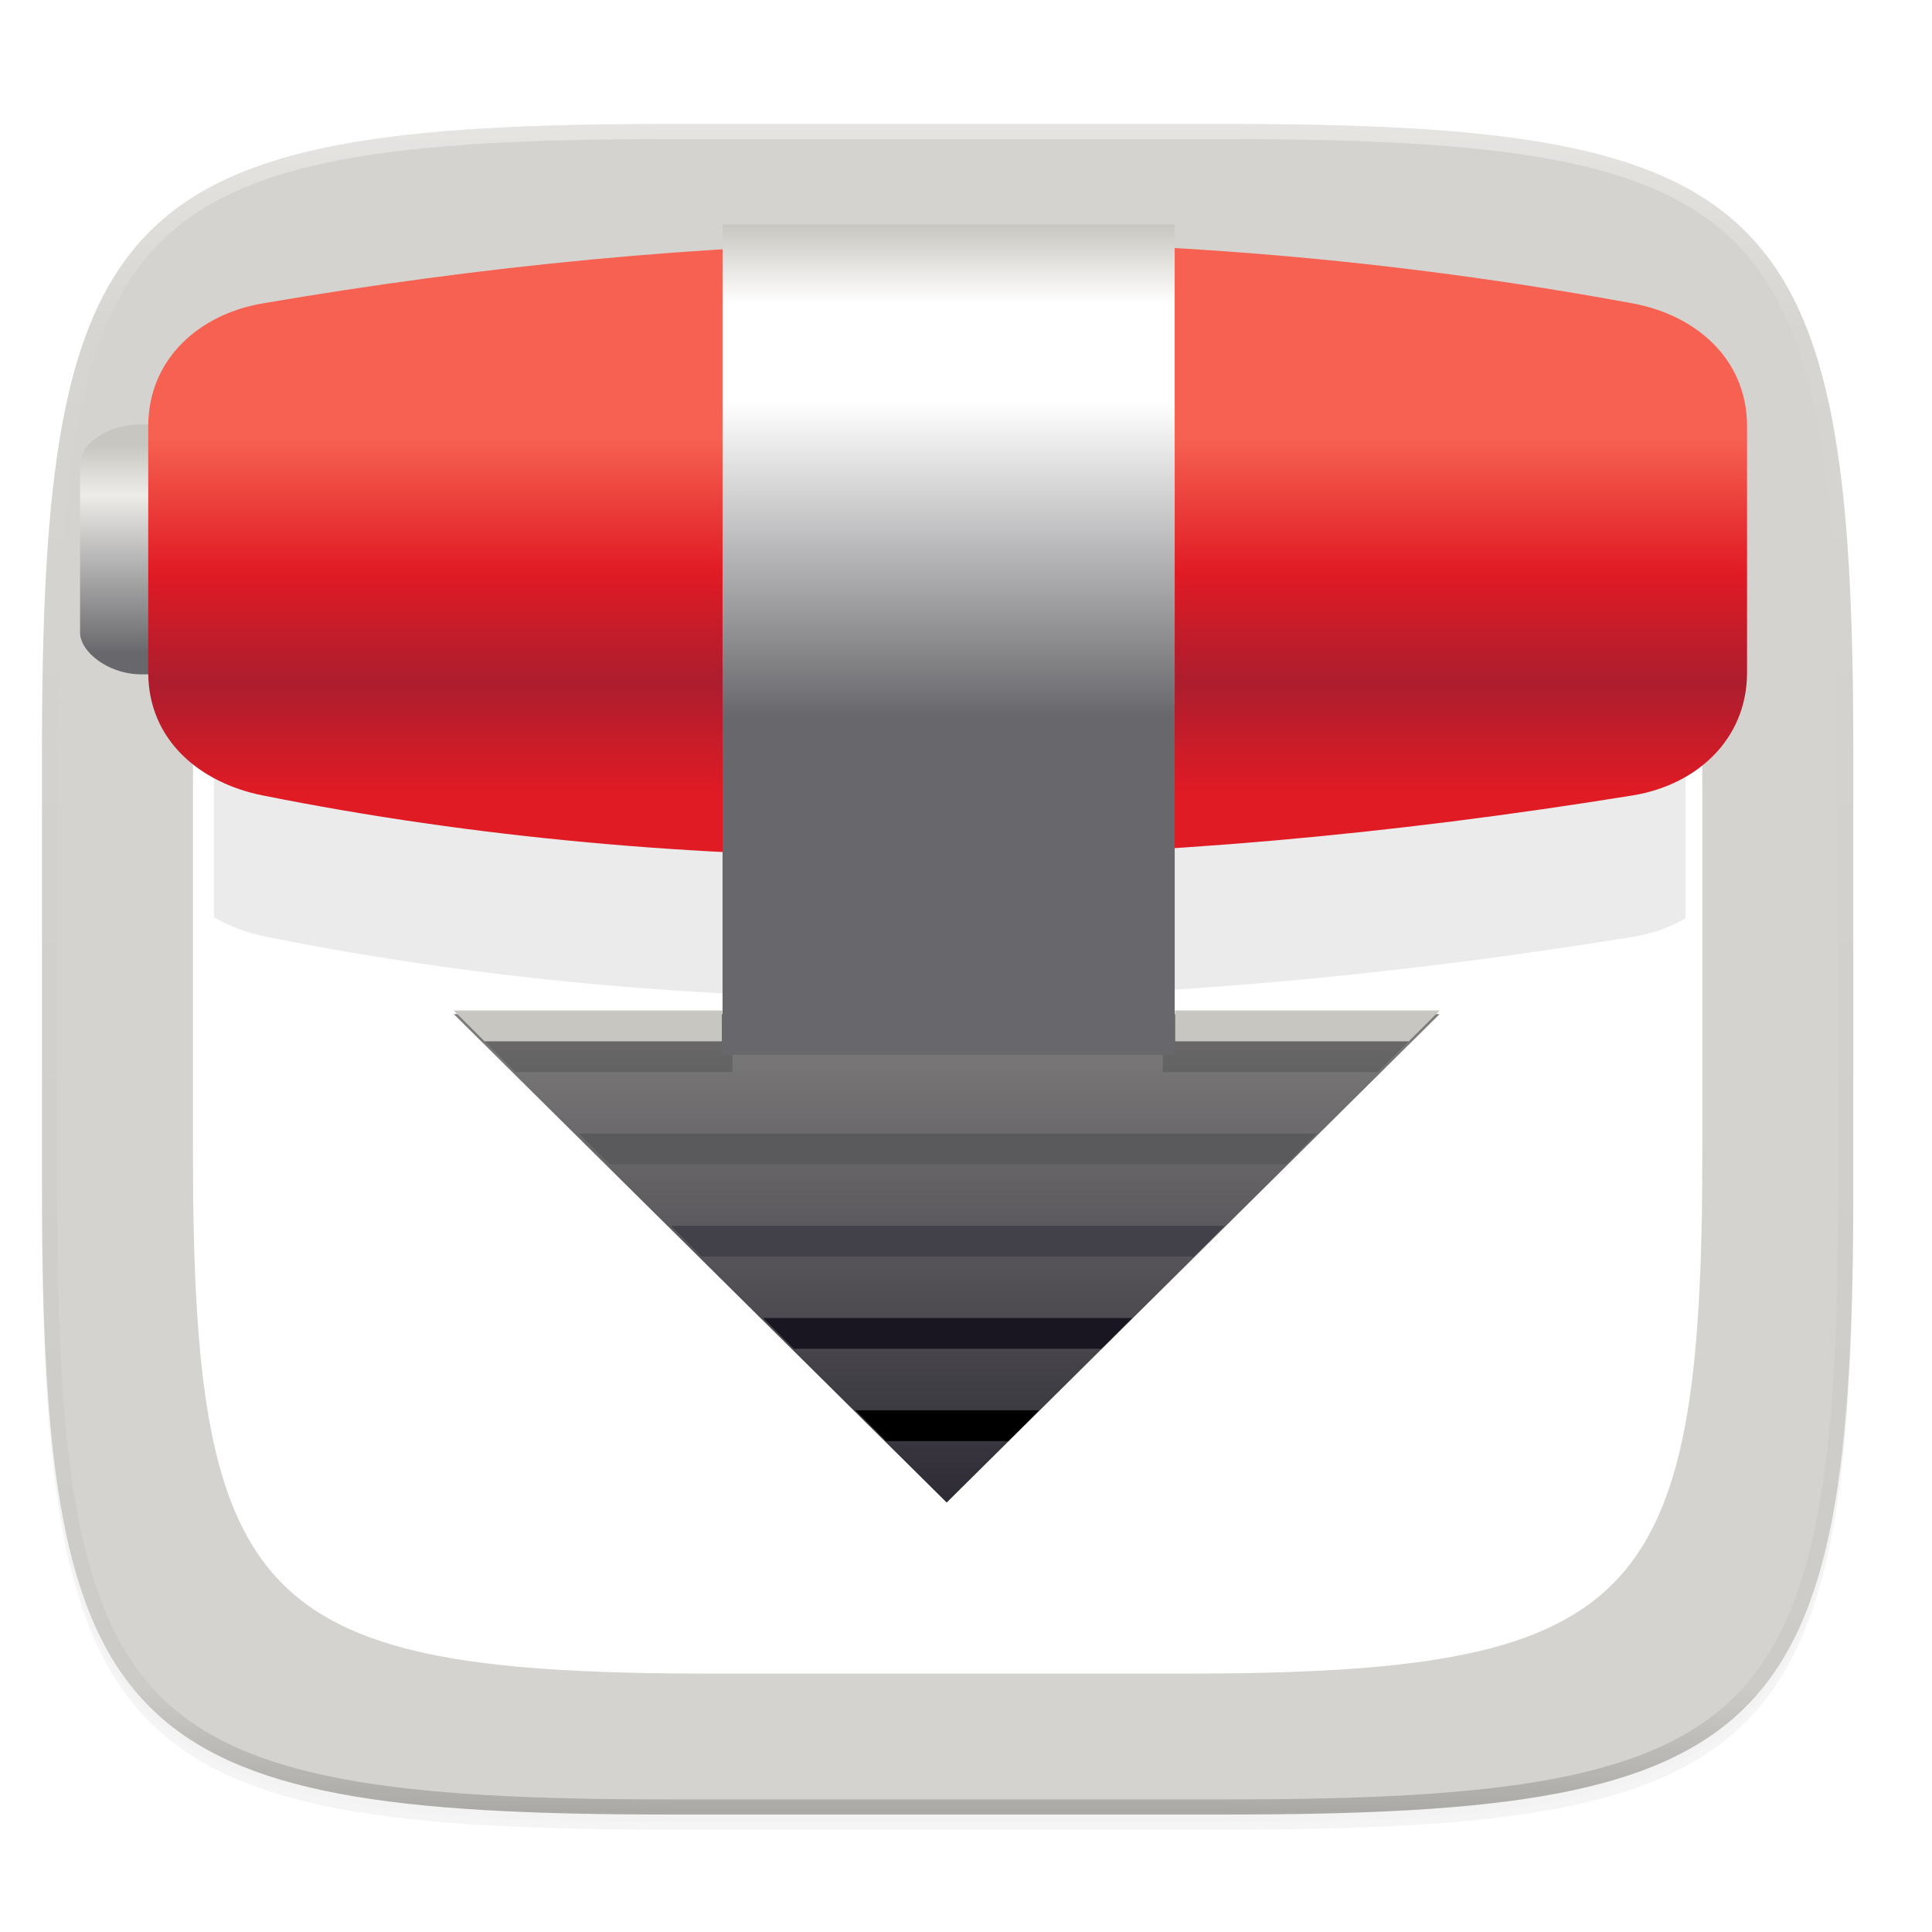
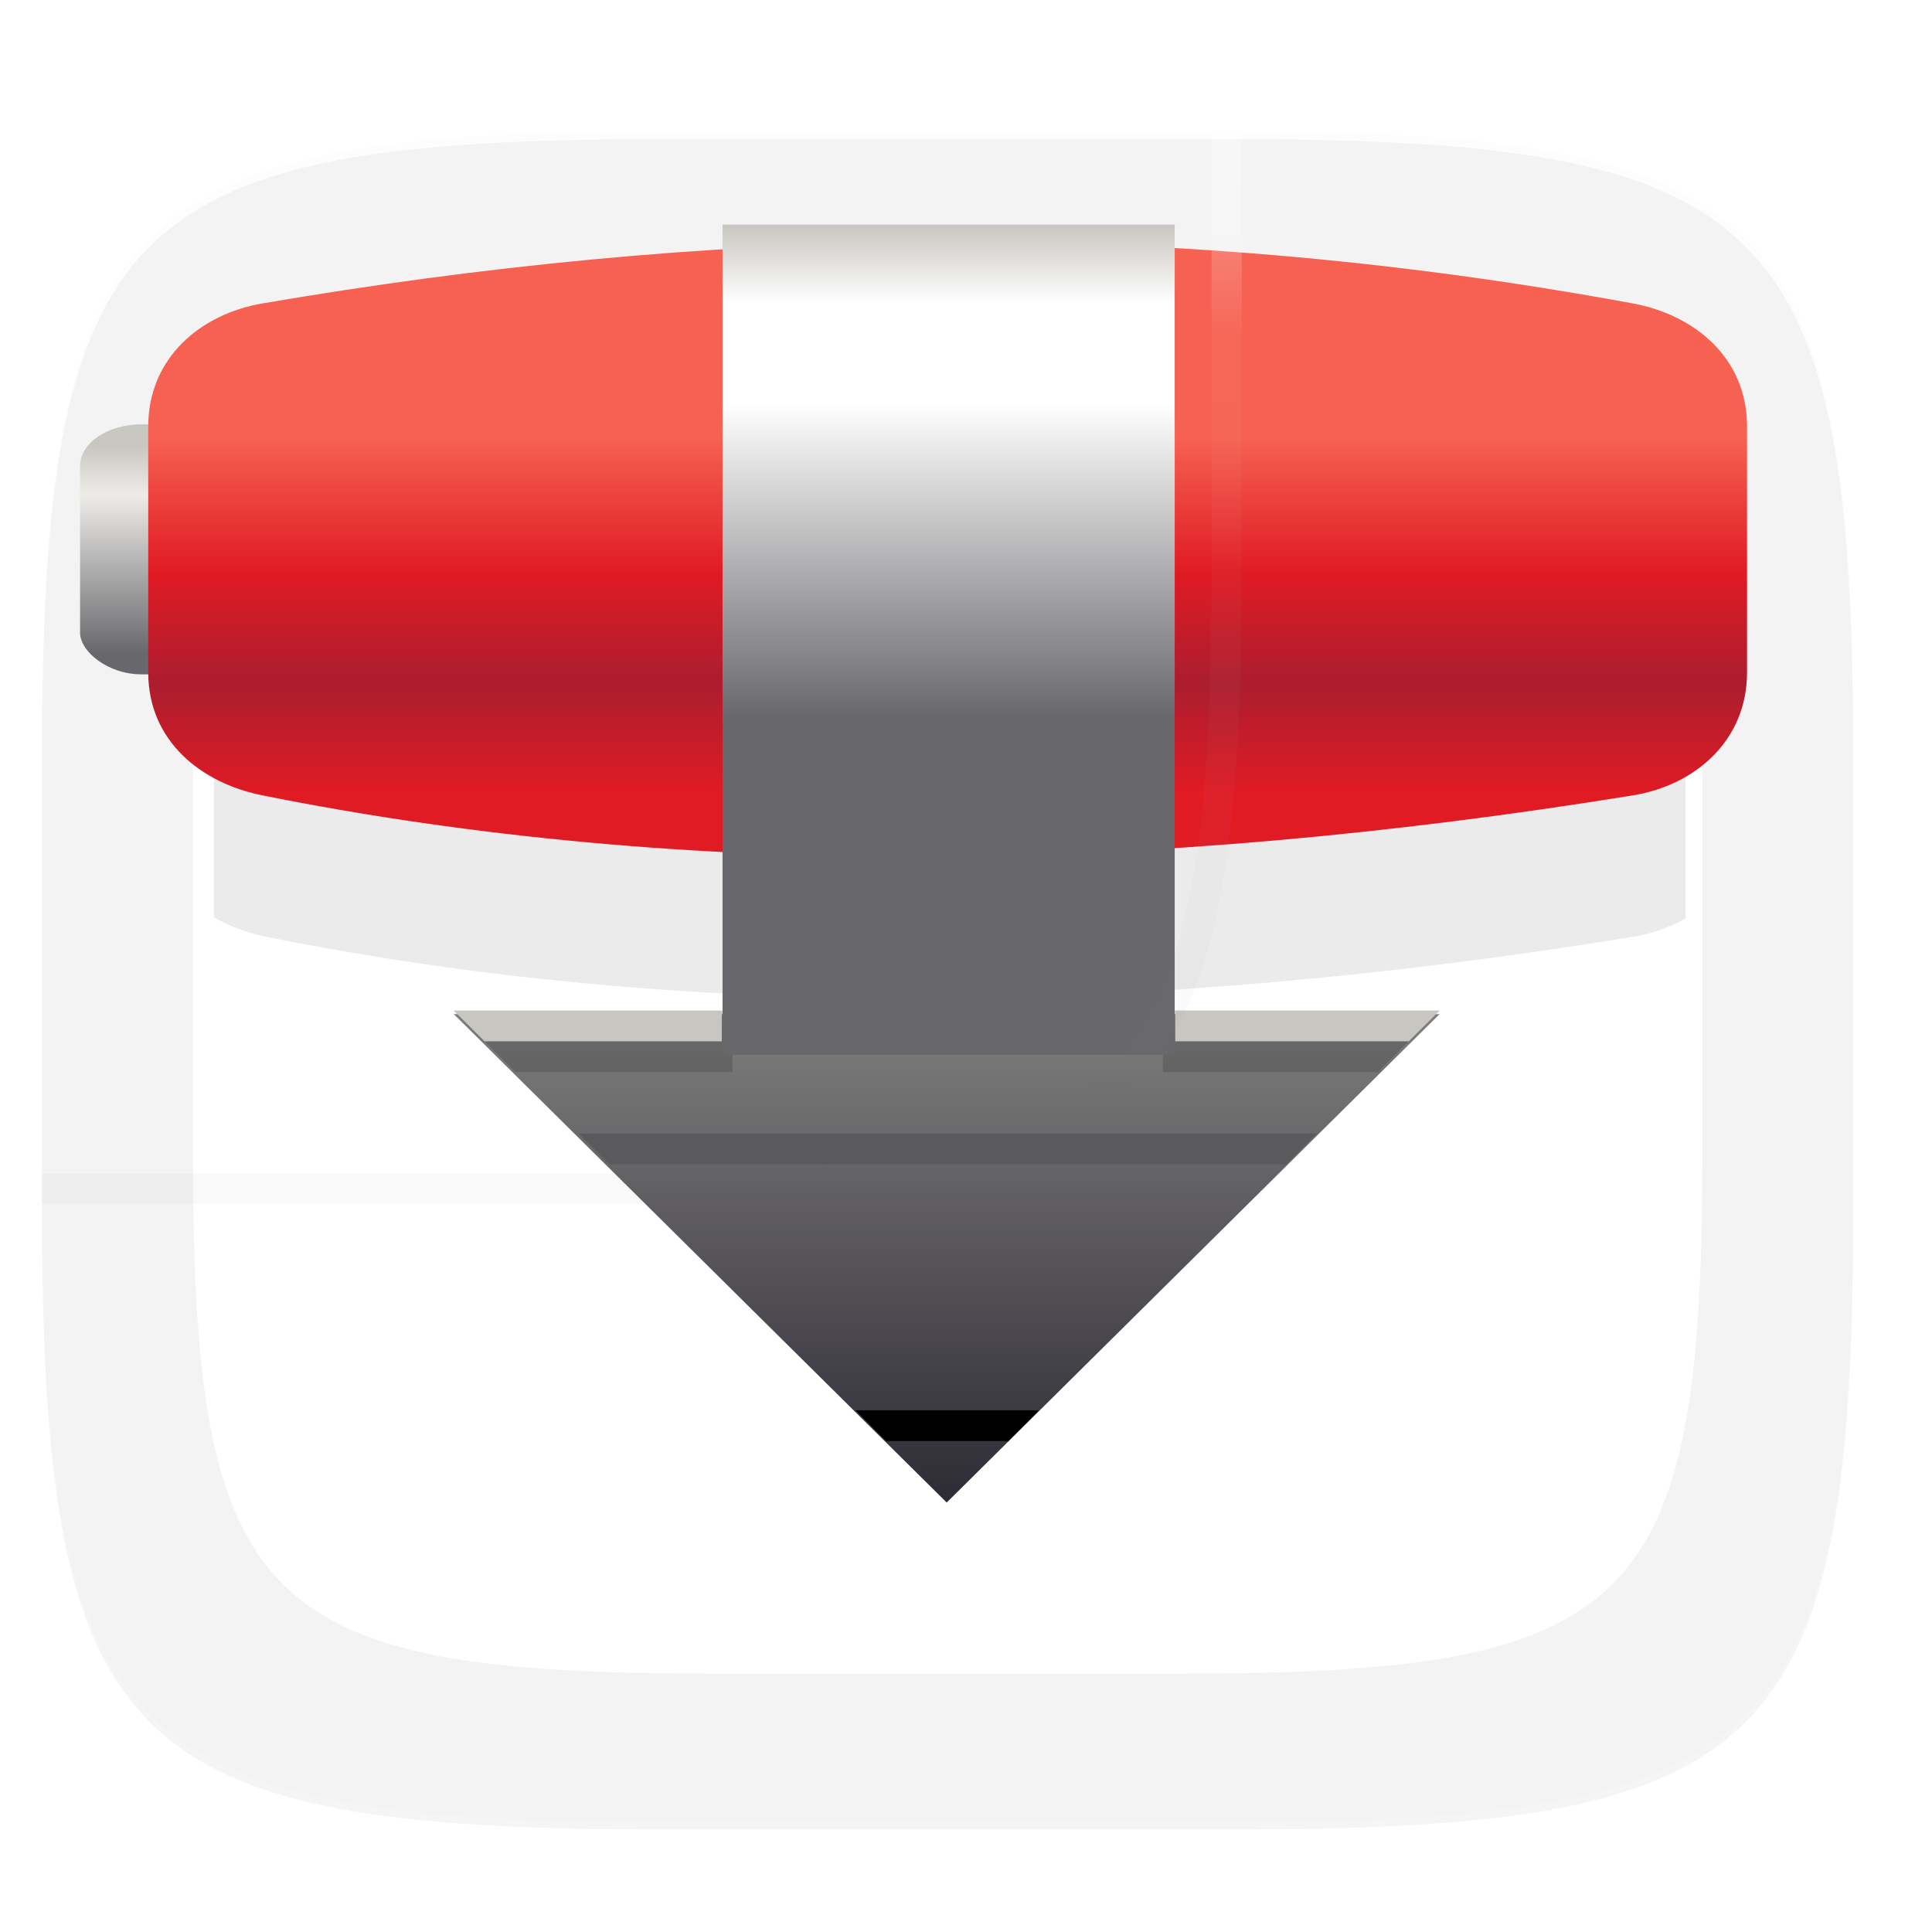
<svg xmlns="http://www.w3.org/2000/svg" xmlns:xlink="http://www.w3.org/1999/xlink" width="256" height="256" version="1.0" style="enable-background:new">
  <defs>
    <filter style="color-interpolation-filters:sRGB" id="filter925" width="1.046" height="1.05" x="-.02" y="-.03">
      <feGaussianBlur stdDeviation="2.32" />
    </filter>
    <filter style="color-interpolation-filters:sRGB" id="filter931" width="1.023" height="1.025" x="-.01" y="-.01">
      <feGaussianBlur stdDeviation="1.16" />
    </filter>
    <linearGradient id="linearGradient1108" x1="296" x2="296" y1="-212" y2="236" gradientUnits="userSpaceOnUse" xlink:href="#linearGradient1013" />
    <linearGradient id="linearGradient1013">
      <stop offset="0" style="stop-color:#ffffff" />
      <stop style="stop-color:#ffffff;stop-opacity:0.098" offset=".125" />
      <stop style="stop-color:#000000;stop-opacity:0.098" offset=".925" />
      <stop offset="1" style="stop-color:#000000;stop-opacity:0.498" />
    </linearGradient>
    <clipPath id="clipPath1082-3" clipPathUnits="userSpaceOnUse">
      <path d="M 361.938,-212 C 507.235,-212 528,-191.287 528,-46.125 V 70.125 C 528,215.286 507.235,236 361.938,236 H 214.062 C 68.765,236 48,215.286 48,70.125 V -46.125 C 48,-191.287 68.765,-212 214.062,-212 Z" style="fill:#8c59d9" />
    </clipPath>
    <linearGradient id="linearGradient1132-7" x1="256" x2="256" y1="-212" y2="-93.481" gradientTransform="matrix(0.624,0,0,0.55,-30.946,178.363)" gradientUnits="userSpaceOnUse" xlink:href="#linearGradient1143" />
    <linearGradient id="linearGradient1143">
      <stop offset="0" style="stop-color:#c8c6c0" />
      <stop style="stop-color:#ffffff" offset=".16" />
      <stop offset=".36" style="stop-color:#ffffff" />
      <stop offset="1" style="stop-color:#68676b" />
    </linearGradient>
    <linearGradient id="linearGradient1152-2" x1="197.5" x2="197.5" y1="-124.344" y2="-212" gradientTransform="matrix(0.736,0,0,0.741,-59.626,229.237)" gradientUnits="userSpaceOnUse" xlink:href="#linearGradient2148" />
    <linearGradient id="linearGradient2148">
      <stop offset="0" style="stop-color:#e01b24" />
      <stop style="stop-color:#ac1d2e" offset=".225" />
      <stop style="stop-color:#e01b24" offset=".45" />
      <stop style="stop-color:#f66151" offset=".725" />
      <stop offset="1" style="stop-color:#f66151" />
    </linearGradient>
    <linearGradient id="linearGradient1060-3" x1="255.75" x2="255.75" y1="400" y2="208" gradientTransform="matrix(0.509,0,0,0.509,-1.684,43.681)" gradientUnits="userSpaceOnUse" xlink:href="#linearGradient1058" />
    <linearGradient id="linearGradient1058">
      <stop style="stop-color:#191622" offset="0" />
      <stop style="stop-color:#949390" offset="1" />
    </linearGradient>
    <linearGradient id="linearGradient915-3" x1="56" x2="56" y1="-76" y2="-156" gradientTransform="matrix(0.509,0,0,0.345,2.464,156.824)" gradientUnits="userSpaceOnUse" xlink:href="#linearGradient913" />
    <linearGradient id="linearGradient913">
      <stop style="stop-color:#68676b" offset="0" />
      <stop offset=".762" style="stop-color:#edece9" />
      <stop style="stop-color:#c8c6c0" offset="1" />
    </linearGradient>
  </defs>
  <g transform="translate(0,-44)">
    <g>
      <g>
        <path d="m 162.537,62.432 c 72.649,0 83.031,10.357 83.031,82.937 v 58.125 c 0,72.581 -10.383,82.938 -83.031,82.938 h -73.938 c -72.649,0 -83.031,-10.357 -83.031,-82.938 v -58.125 c 0,-72.581 10.383,-82.937 83.031,-82.937 z" style="opacity:0.2;filter:url(#filter925)" />
        <path style="opacity:0.1;filter:url(#filter931)" d="m 162.537,61.432 c 72.649,0 83.031,10.357 83.031,82.937 v 58.125 c 0,72.581 -10.383,82.938 -83.031,82.938 h -73.938 c -72.649,0 -83.031,-10.357 -83.031,-82.938 v -58.125 c 0,-72.581 10.383,-82.937 83.031,-82.937 z" />
      </g>
      <g>
-         <path style="fill:#d5d3cf" d="m 162.537,60.432 c 72.649,0 83.031,10.357 83.031,82.937 v 58.125 c 0,72.581 -10.383,82.938 -83.031,82.938 h -73.938 c -72.649,0 -83.031,-10.357 -83.031,-82.938 v -58.125 c 0,-72.581 10.383,-82.937 83.031,-82.937 z" />
        <rect width="40.741" height="33.125" x="10.61" y="100.23" rx="8.148" ry="5.521" style="fill:url(#linearGradient915-3)" />
        <path d="m 156.375,79.099 c 60.541,0 69.193,8.631 69.193,69.115 v 48.438 c 0,60.484 -8.652,69.115 -69.193,69.115 H 94.761 c -60.541,0 -69.193,-8.631 -69.193,-69.115 v -48.438 c 0,-60.484 8.652,-69.115 69.193,-69.115 z" style="fill:#ffffff" />
        <g transform="translate(-3.119,12.006)">
          <path style="fill-opacity:0.079" d="m 132.083,82.794 c -32.094,-0.095 -63.218,2.924 -93.655,8.148 -2.501,0.429 -4.872,1.271 -6.965,2.483 v 60.108 c 2.096,1.222 4.469,2.094 6.965,2.595 56.14,11.278 116.809,10.443 181.072,0 2.502,-0.407 4.874,-1.237 6.965,-2.446 v -60.205 c -2.094,-1.216 -4.466,-2.072 -6.965,-2.534 -30.024,-5.557 -59.098,-8.065 -87.417,-8.148 z" />
          <path style="fill:url(#linearGradient1060-3)" d="m 100.168,117.014 v 49.357 H 63.247 l 65.313,64.717 65.312,-64.717 H 157.205 V 117.014 Z" />
          <path style="opacity:0.15" d="m 63.247,165.903 8.164,8.148 h 28.757 v -8.148 z m 93.958,0 v 8.148 h 28.503 l 8.164,-8.148 z" />
          <rect style="fill:#aaaaaa" width="162.963" height="4.074" x="47.2" y="104.79" rx="0" ry="0" />
          <path style="fill:url(#linearGradient1152-2)" d="m 37.893,72.2 c 57.456,-9.833 117.353,-11.856 181.587,0 8.244,1.522 15.132,7.268 15.132,16.296 v 32.593 c 0,9.028 -6.857,14.955 -15.132,16.296 -64.445,10.443 -125.288,11.278 -181.587,0 -8.22,-1.647 -15.132,-7.268 -15.132,-16.296 V 88.496 c 0,-9.028 6.869,-14.882 15.132,-16.296 z" />
          <rect style="fill:url(#linearGradient1132-7)" width="59.912" height="110" x="98.86" y="61.76" rx="0" ry="0" />
          <path style="fill:#c8c6c0" d="m 63.247,165.903 4.082,4.074 h 31.435 v -4.074 z m 95.597,0 v 4.074 h 30.946 l 4.082,-4.074 z" />
          <path style="fill:#5a5a5d" d="m 79.798,182.2 h 97.778 l -4.074,4.074 H 83.872 Z" />
-           <path d="m 92.02,194.422 h 73.333 l -4.074,4.074 H 96.094 Z" style="fill:#424048" />
-           <path style="fill:#191622" d="m 104.242,206.644 h 48.889 l -4.074,4.074 H 108.316 Z" />
          <path d="m 116.464,218.866 h 24.333 l -4.074,4.074 h -16.185 z" />
        </g>
      </g>
      <g>
-         <path d="m 361.938,-212 c 145.297,0 166.062,20.713 166.062,165.875 v 116.25 c 0,145.161 -20.765,165.875 -166.062,165.875 h -147.875 c -145.297,0 -166.062,-20.714 -166.062,-165.875 v -116.25 c 0,-145.162 20.765,-165.875 166.062,-165.875 z" clip-path="url(#clipPath1082-3)" transform="matrix(0.5,0,0,0.5,-18.432,166.432)" style="opacity:0.4;fill:none;stroke:url(#linearGradient1108);stroke-width:8;stroke-linecap:round;stroke-linejoin:round" />
+         <path d="m 361.938,-212 v 116.25 c 0,145.161 -20.765,165.875 -166.062,165.875 h -147.875 c -145.297,0 -166.062,-20.714 -166.062,-165.875 v -116.25 c 0,-145.162 20.765,-165.875 166.062,-165.875 z" clip-path="url(#clipPath1082-3)" transform="matrix(0.5,0,0,0.5,-18.432,166.432)" style="opacity:0.4;fill:none;stroke:url(#linearGradient1108);stroke-width:8;stroke-linecap:round;stroke-linejoin:round" />
      </g>
    </g>
  </g>
</svg>